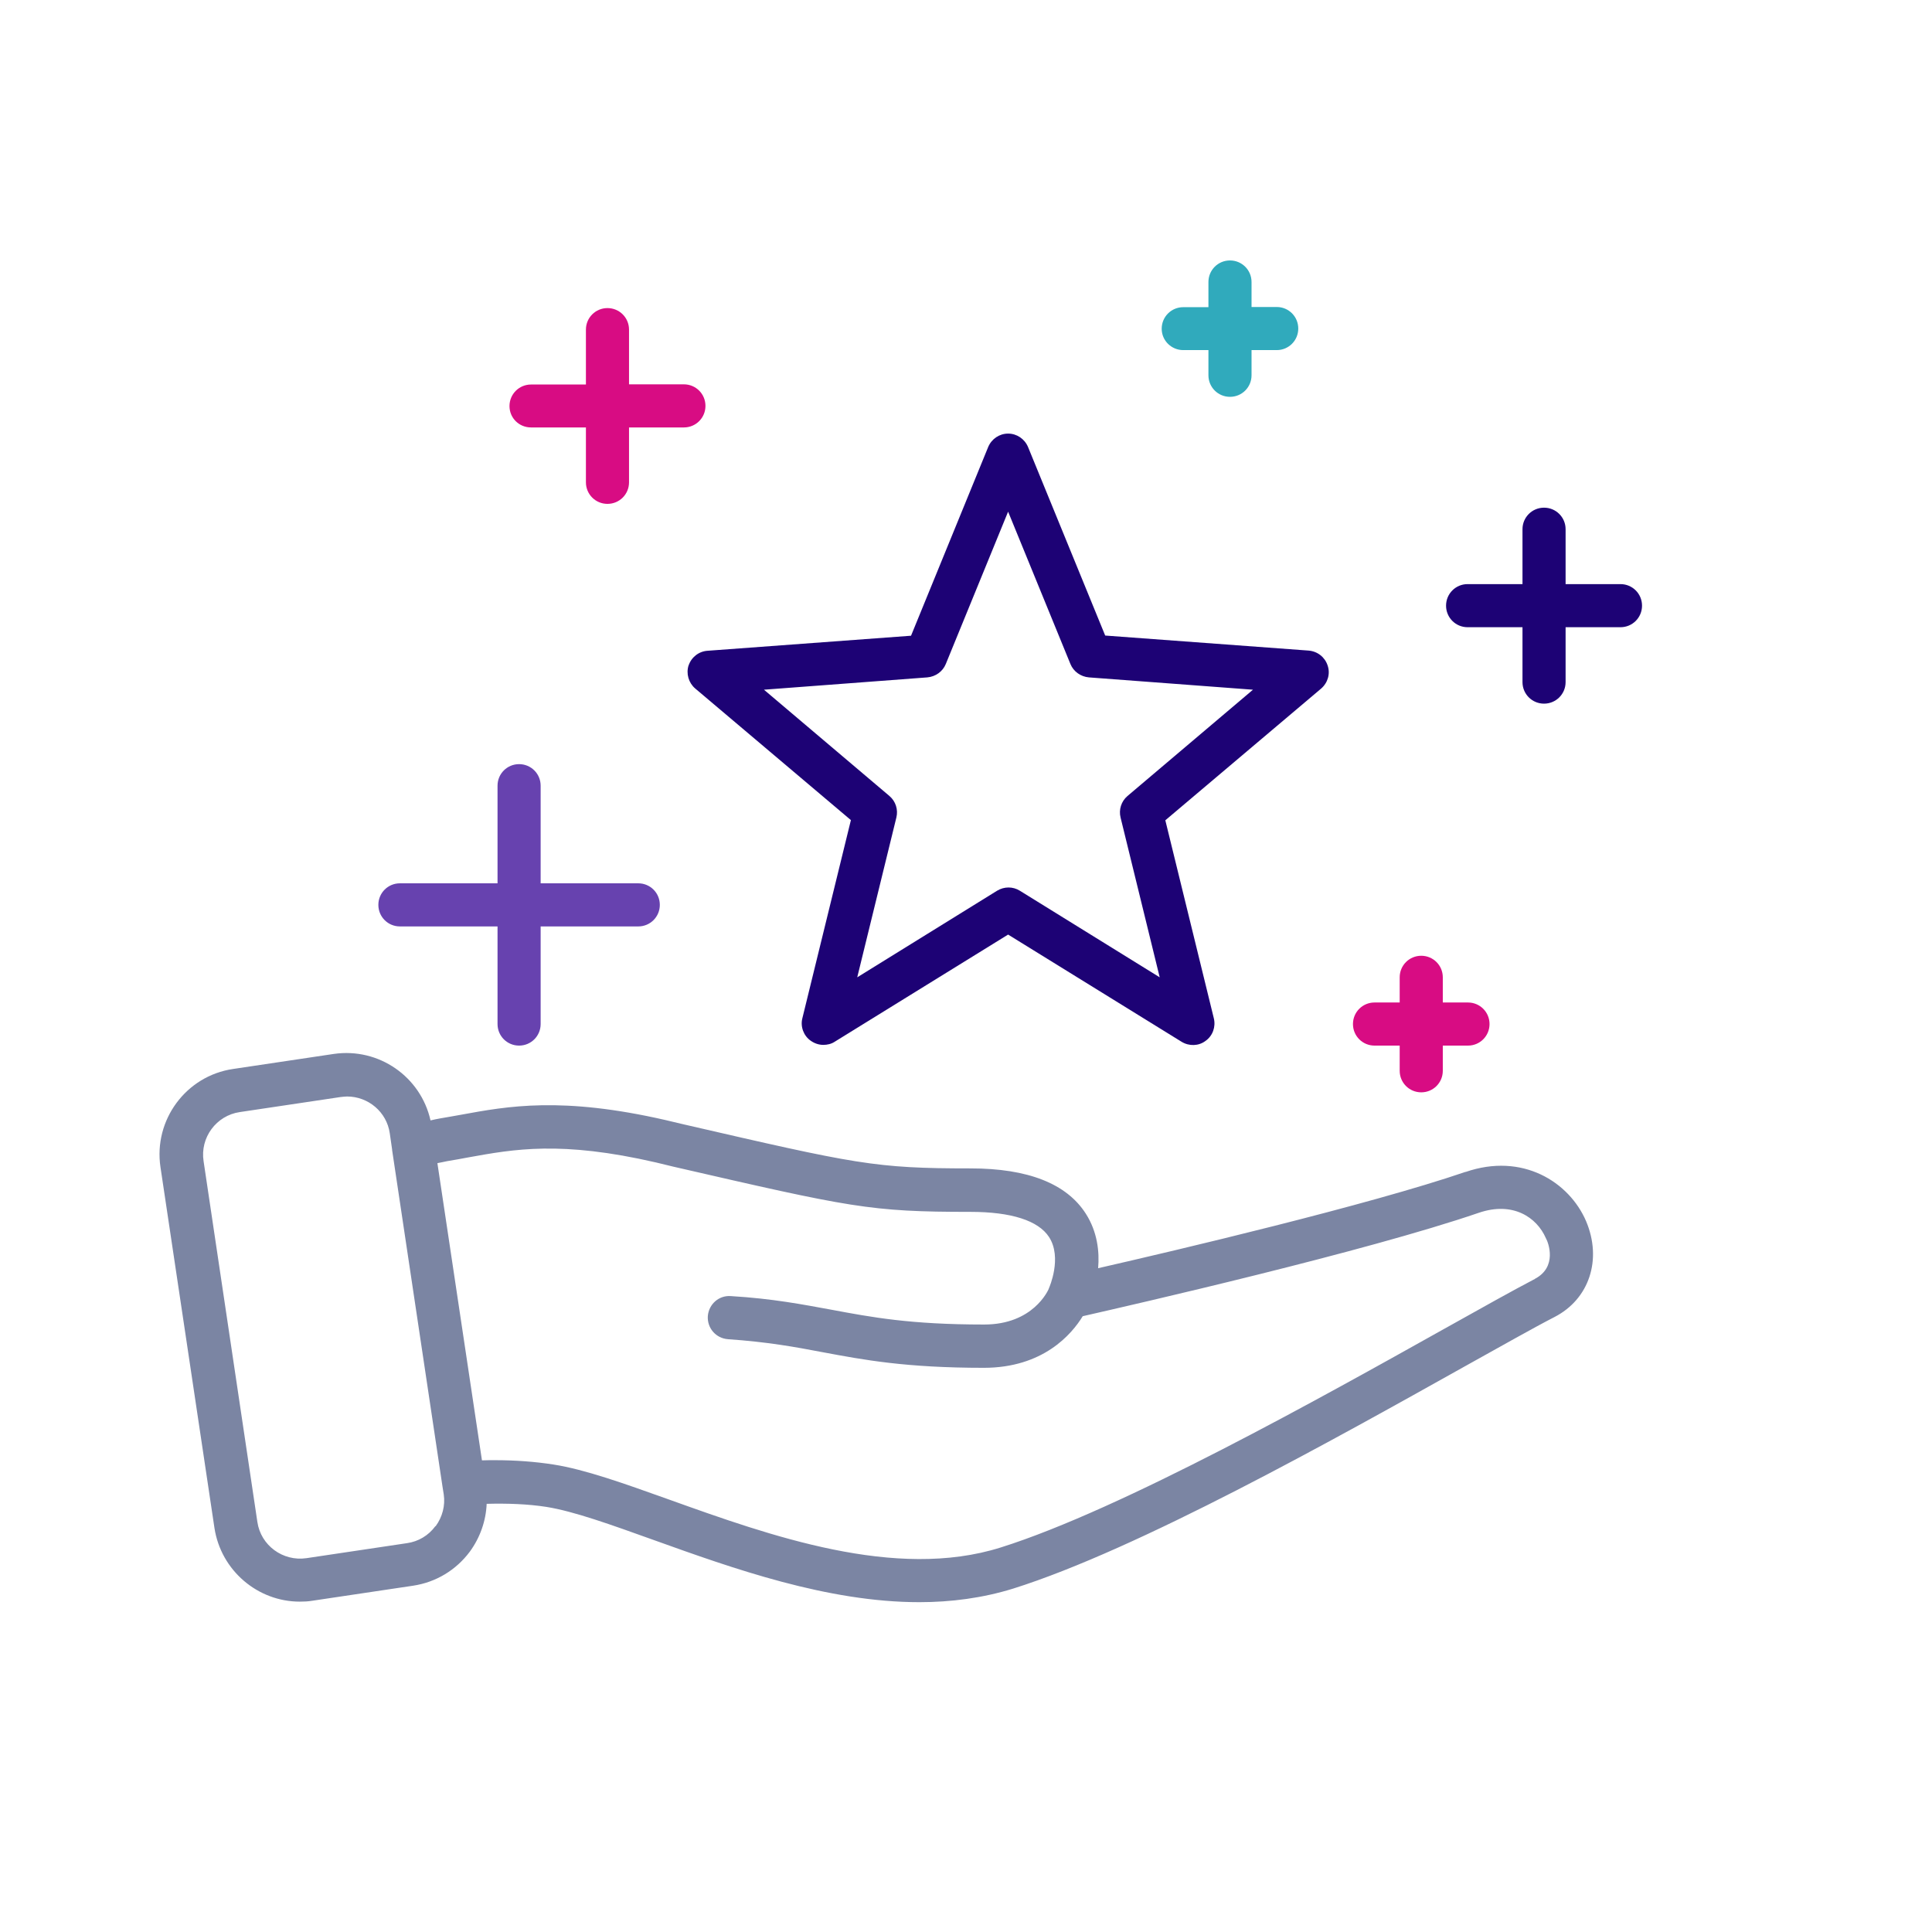
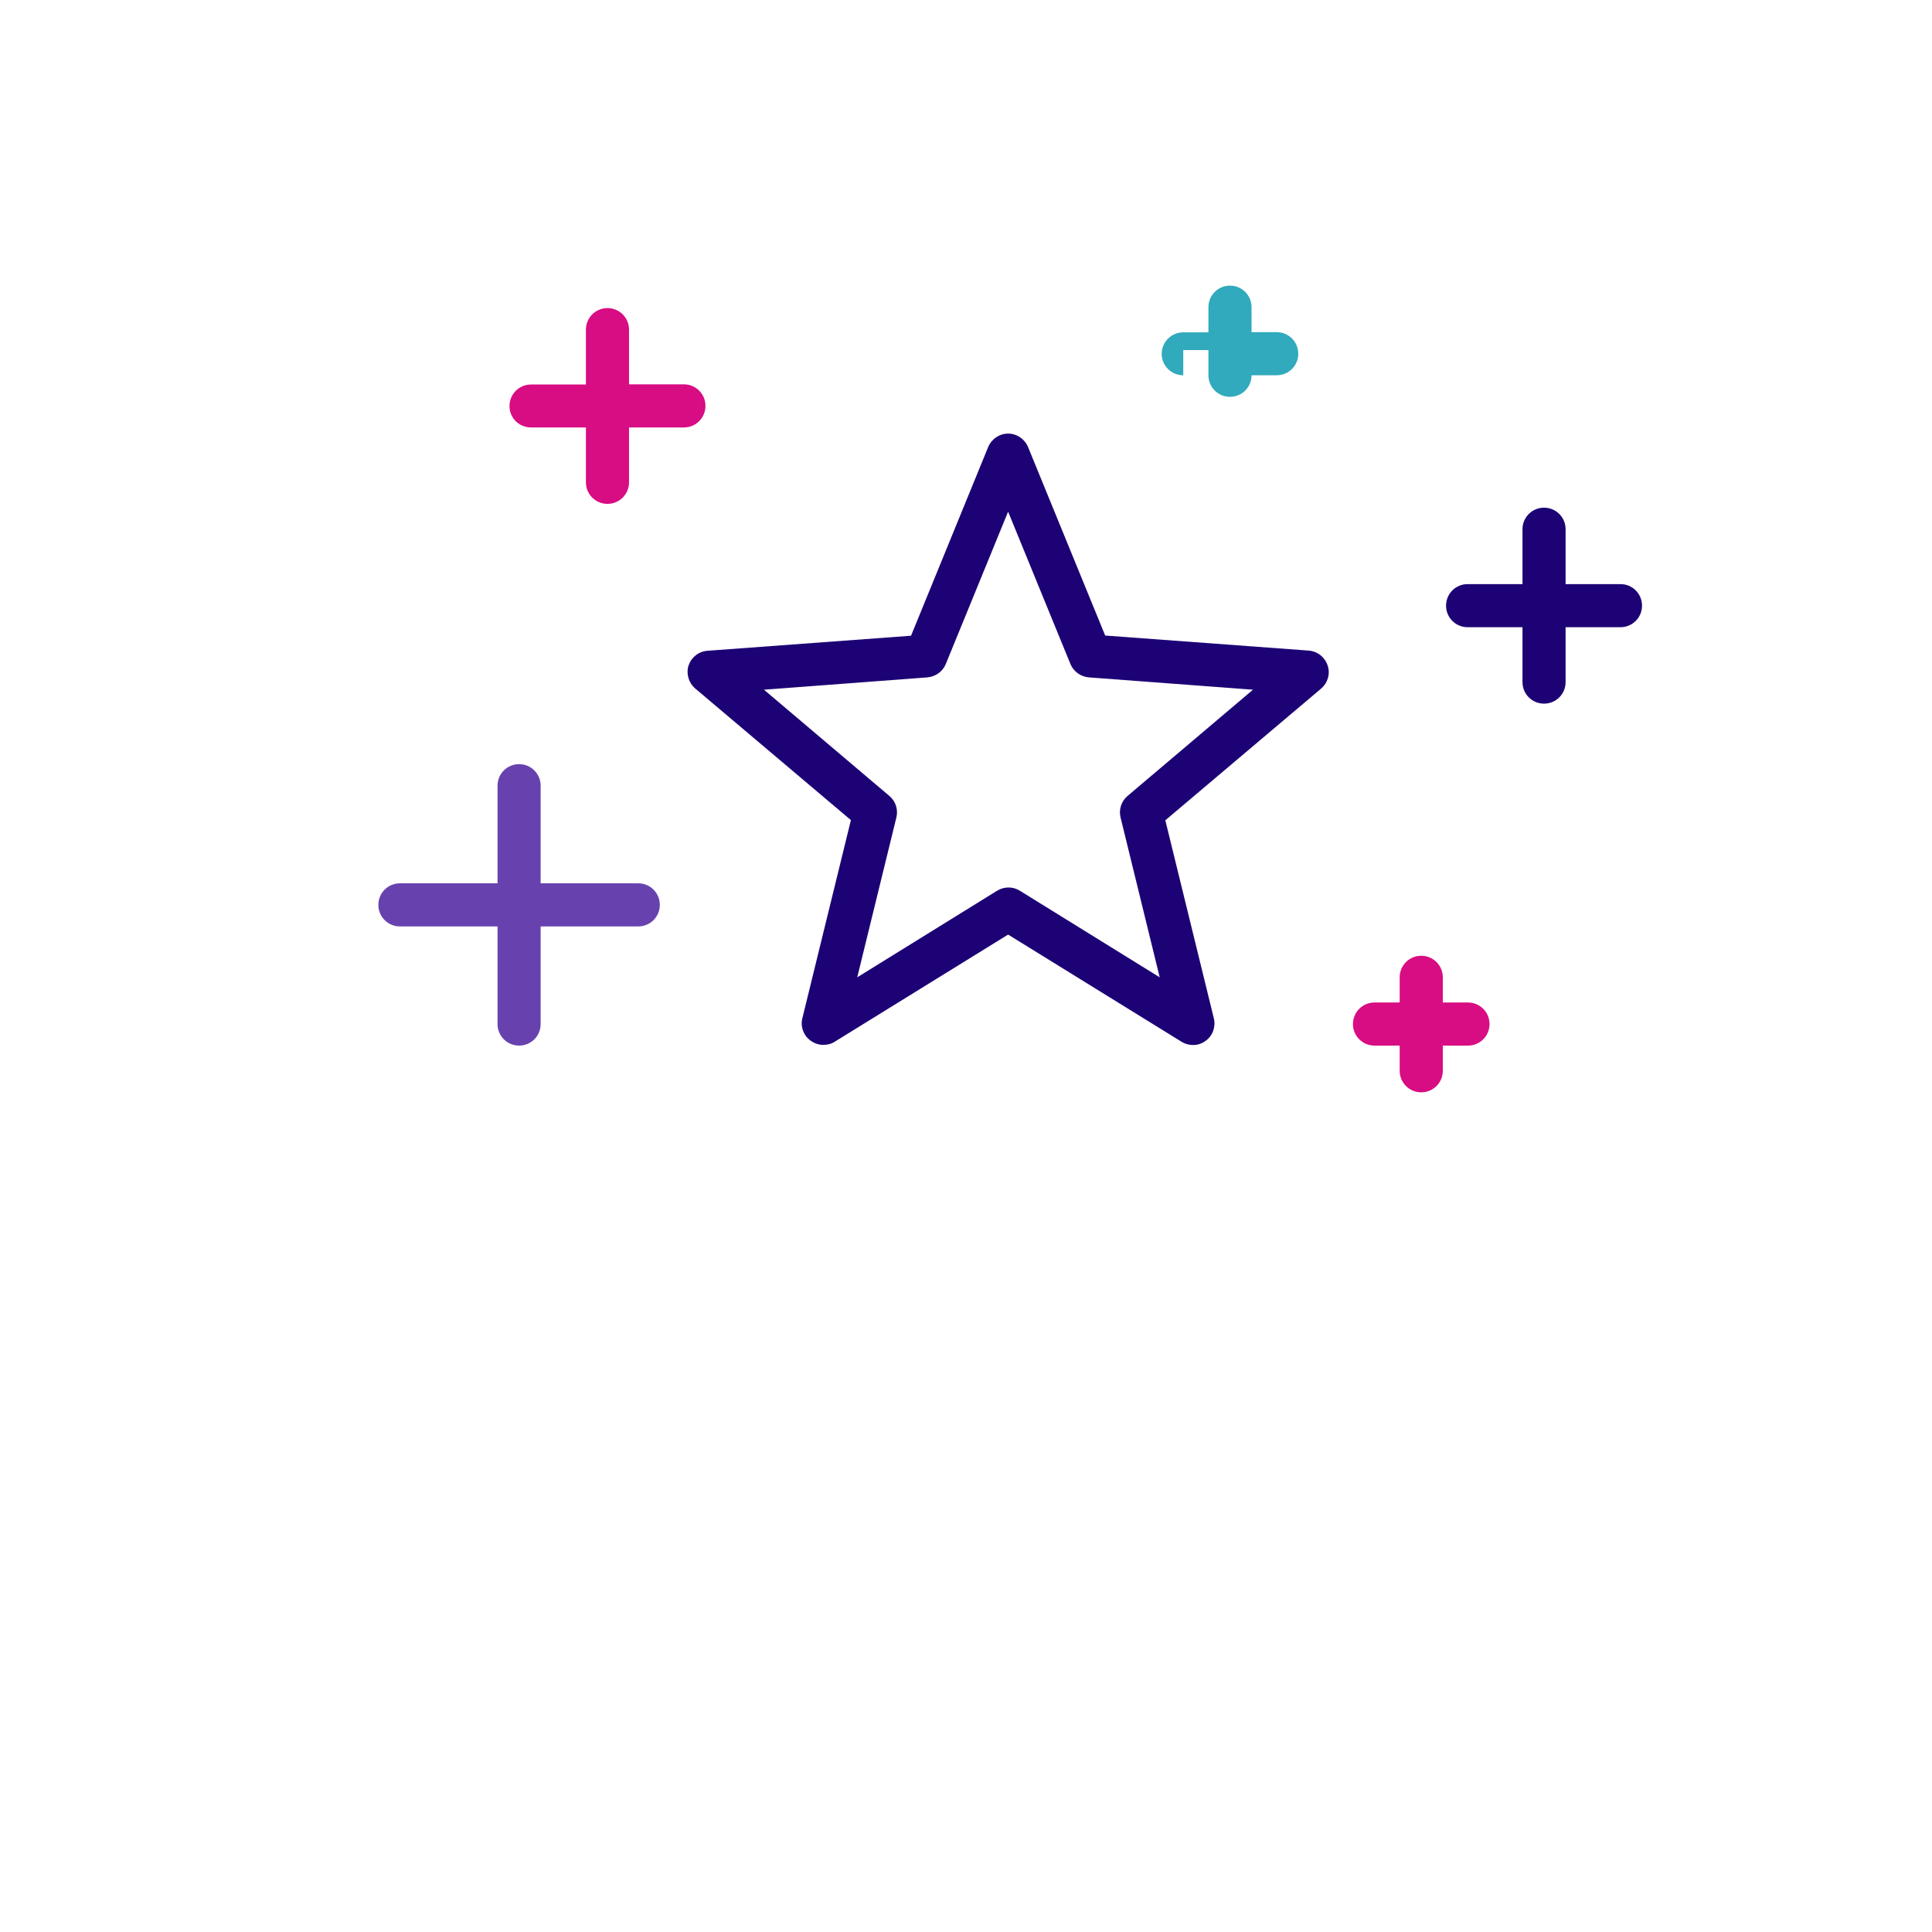
<svg xmlns="http://www.w3.org/2000/svg" id="Layer_2" data-name="Layer 2" viewBox="0 0 106.67 106.67">
  <defs>
    <style> .cls-1 { fill: none; } .cls-2 { fill: #30aabc; } .cls-3 { fill: #1d0275; } .cls-4 { fill: #d80c83; } .cls-5 { fill: #7b85a3; } .cls-6 { fill: #6742af; } </style>
  </defs>
  <g id="map">
    <g>
      <g>
        <path class="cls-6" d="M22.08,51.15h5.39v5.39c0,.66.53,1.19,1.19,1.19s1.19-.53,1.19-1.19v-5.39h5.39c.66,0,1.19-.53,1.19-1.19s-.53-1.19-1.19-1.19h-5.39v-5.39c0-.66-.53-1.19-1.19-1.19s-1.19.53-1.19,1.19v5.39h-5.39c-.66,0-1.19.53-1.19,1.19s.53,1.19,1.19,1.19Z" />
        <path class="cls-3" d="M38.02,36.73c-.15.46,0,.97.36,1.28l8.6,7.27-2.68,10.94c-.12.46.07.97.46,1.24.21.15.45.23.7.23.21,0,.44-.05.62-.17l9.58-5.92,9.58,5.92c.41.25.94.24,1.32-.05.4-.28.57-.78.46-1.24l-2.68-10.94,8.6-7.27c.37-.32.52-.82.36-1.28-.15-.46-.56-.78-1.05-.82l-11.23-.83-4.26-10.41c-.19-.45-.62-.74-1.1-.74s-.91.29-1.1.74l-4.26,10.42-11.23.83c-.49.03-.9.36-1.05.81h0ZM51.2,37.4c.45-.04.85-.32,1.02-.74l3.44-8.41,3.44,8.41c.17.42.57.7,1.02.74l9.06.68-6.93,5.87c-.34.29-.49.75-.38,1.19l2.16,8.82-7.72-4.78c-.38-.24-.87-.24-1.26,0l-7.72,4.78,2.16-8.82c.11-.44-.04-.9-.38-1.19l-6.93-5.87,9.02-.68Z" />
-         <path class="cls-5" d="M80.92,64.7c-5.38,1.84-16,4.34-20.29,5.32.08-.91-.04-2.01-.68-3.01-1.06-1.66-3.2-2.5-6.36-2.5-5.3,0-6.29-.23-15.88-2.44l-.97-.23c-5.73-1.31-8.69-.77-11.3-.29-.37.07-.75.13-1.14.2-.17.03-.36.07-.53.11-.54-2.41-2.85-4.03-5.34-3.67l-5.56.83c-2.6.38-4.4,2.82-4.01,5.42l2.98,19.92c.36,2.36,2.4,4.07,4.71,4.07.24,0,.46-.01.7-.05l5.56-.83c1.26-.19,2.37-.86,3.13-1.88.57-.78.89-1.7.93-2.64,1.15-.03,2.28.01,3.3.17,1.51.24,3.56.98,5.93,1.83,4.4,1.58,9.59,3.43,14.66,3.43,1.75,0,3.5-.23,5.18-.75,6.9-2.17,17.73-8.24,24.9-12.25,2.07-1.15,3.85-2.16,4.98-2.74,1.93-.99,2.65-3.18,1.75-5.3-.93-2.16-3.51-3.8-6.66-2.71h0ZM24.04,84.26c-.38.52-.94.85-1.56.94l-5.56.83c-1.3.19-2.52-.7-2.71-2l-2.97-19.92c-.2-1.3.7-2.52,2-2.71l5.56-.83c.12-.01.24-.03.36-.03,1.17,0,2.19.85,2.36,2.03l.13.9v.03l2.78,18.57.07.44c.09.61-.07,1.24-.45,1.76h0ZM84.75,70.61c-1.17.61-2.87,1.56-5.05,2.78-6.65,3.72-17.79,9.96-24.45,12.05-5.81,1.83-12.74-.65-18.32-2.65-2.49-.89-4.64-1.66-6.37-1.93-1.02-.16-2.11-.24-3.23-.24-.24,0-.48,0-.72.01l-2.46-16.41c.19-.04.37-.07.54-.11.4-.07.78-.13,1.18-.21,2.5-.45,5.09-.93,10.34.28l.95.23c9.83,2.26,10.86,2.5,16.42,2.5,2.25,0,3.75.48,4.34,1.39.74,1.14.01,2.79,0,2.81t-.01.03s-.01.01-.01.03c-.04.08-.86,1.96-3.56,1.96-4.08,0-6.2-.4-8.45-.82-1.59-.29-3.22-.61-5.54-.75-.66-.05-1.22.45-1.27,1.11-.04.66.45,1.22,1.11,1.27,2.17.15,3.67.42,5.24.72,2.25.42,4.58.86,8.89.86,3.27,0,4.85-1.85,5.46-2.85,2.81-.64,15.6-3.56,21.87-5.71,1.88-.64,3.2.25,3.7,1.4.15.26.64,1.6-.61,2.25h0Z" />
        <path class="cls-3" d="M89.47,32.25h-3.03v-3.03c0-.66-.53-1.19-1.19-1.19s-1.19.53-1.19,1.19v3.03h-3.03c-.66,0-1.19.53-1.19,1.19s.53,1.19,1.19,1.19h3.03v3.03c0,.66.53,1.19,1.19,1.19s1.19-.53,1.19-1.19v-3.03h3.03c.66,0,1.19-.53,1.19-1.19s-.53-1.19-1.19-1.19Z" />
        <path class="cls-4" d="M29.32,23.6h3.03v3.03c0,.66.53,1.19,1.19,1.19s1.19-.53,1.19-1.19v-3.03h3.03c.66,0,1.19-.53,1.19-1.19s-.53-1.19-1.19-1.19h-3.03v-3.02c0-.66-.53-1.19-1.19-1.19s-1.19.53-1.19,1.19v3.03h-3.03c-.66,0-1.19.53-1.19,1.19s.53,1.18,1.19,1.18Z" />
        <path class="cls-4" d="M75.89,57.73h1.39v1.39c0,.66.53,1.19,1.19,1.19s1.19-.53,1.19-1.19v-1.39h1.39c.66,0,1.19-.53,1.19-1.19s-.53-1.19-1.19-1.19h-1.39v-1.39c0-.66-.53-1.19-1.19-1.19s-1.19.53-1.19,1.19v1.39h-1.39c-.66,0-1.19.53-1.19,1.19s.53,1.19,1.19,1.19Z" />
-         <path class="cls-2" d="M65.33,19.33h1.39v1.39c0,.66.53,1.19,1.19,1.19s1.19-.53,1.19-1.19v-1.39h1.39c.66,0,1.19-.53,1.19-1.19s-.53-1.19-1.19-1.19h-1.39v-1.38c0-.66-.53-1.19-1.19-1.19s-1.19.53-1.19,1.19v1.39h-1.39c-.66,0-1.19.53-1.19,1.19s.54,1.18,1.19,1.18Z" />
+         <path class="cls-2" d="M65.33,19.33h1.39v1.39c0,.66.53,1.19,1.19,1.19s1.19-.53,1.19-1.19h1.39c.66,0,1.19-.53,1.19-1.19s-.53-1.19-1.19-1.19h-1.39v-1.38c0-.66-.53-1.19-1.19-1.19s-1.19.53-1.19,1.19v1.39h-1.39c-.66,0-1.19.53-1.19,1.19s.54,1.18,1.19,1.18Z" />
      </g>
      <rect class="cls-1" width="106.67" height="106.67" />
    </g>
  </g>
</svg>